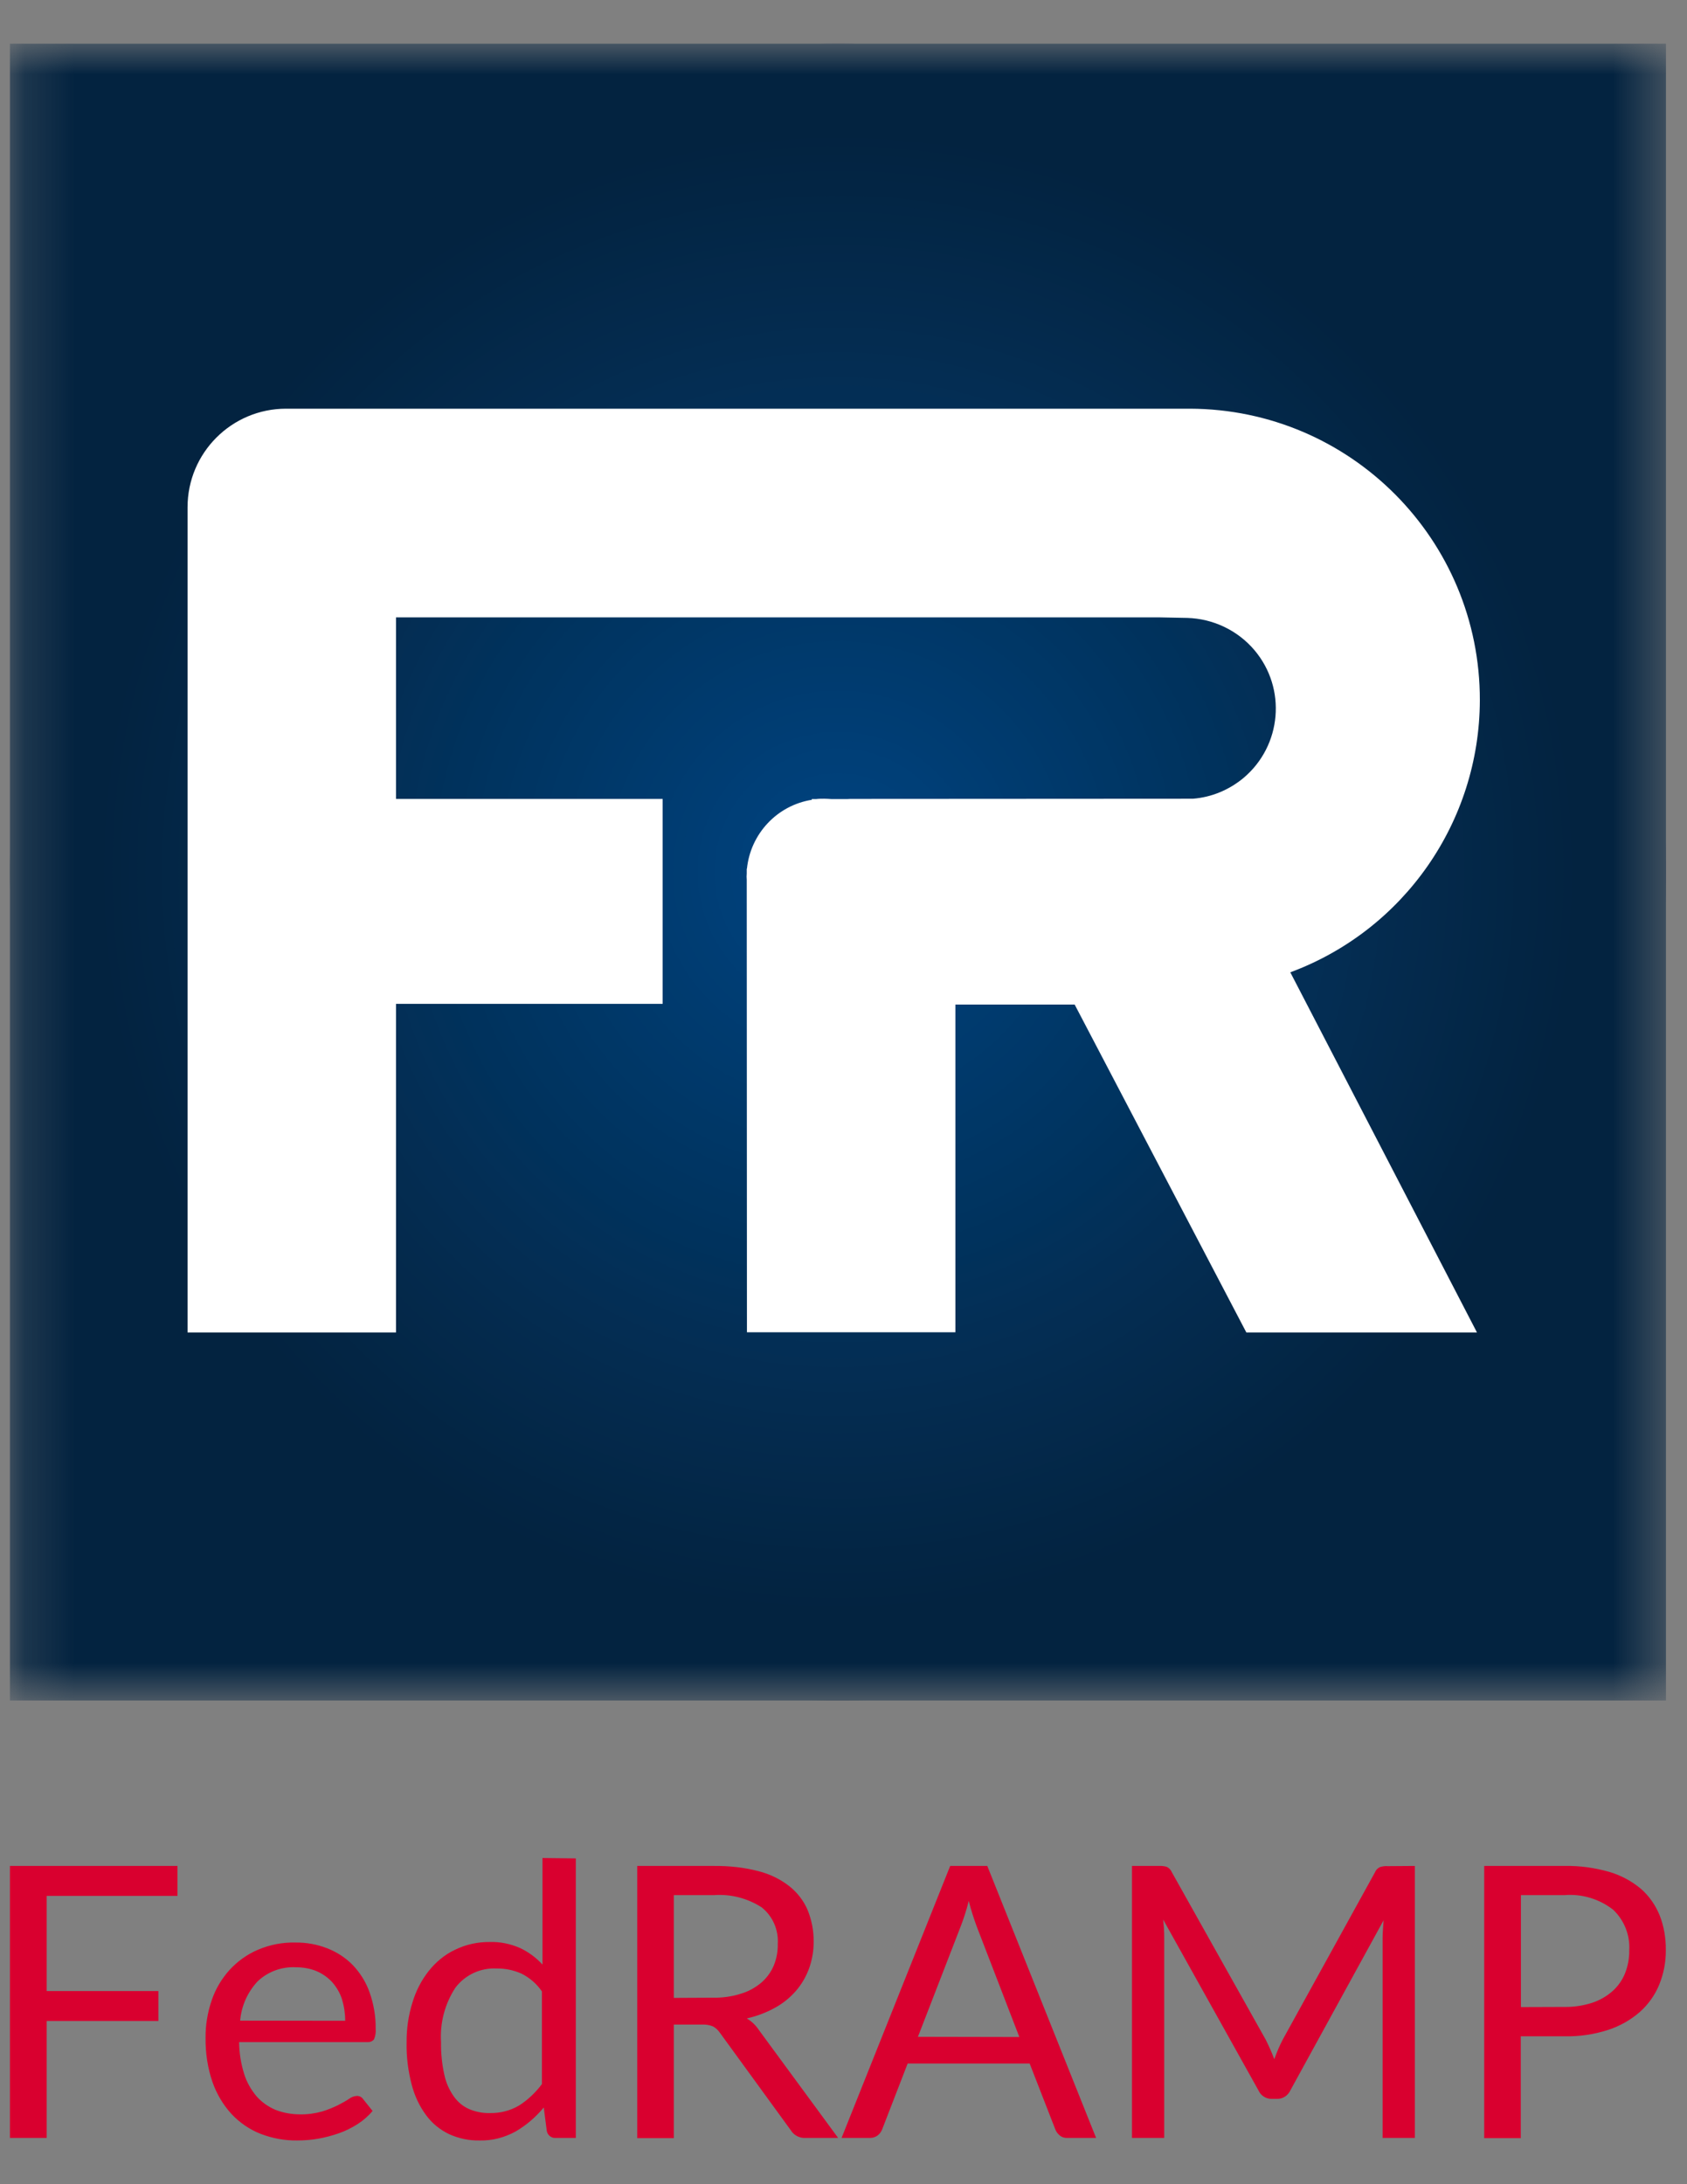
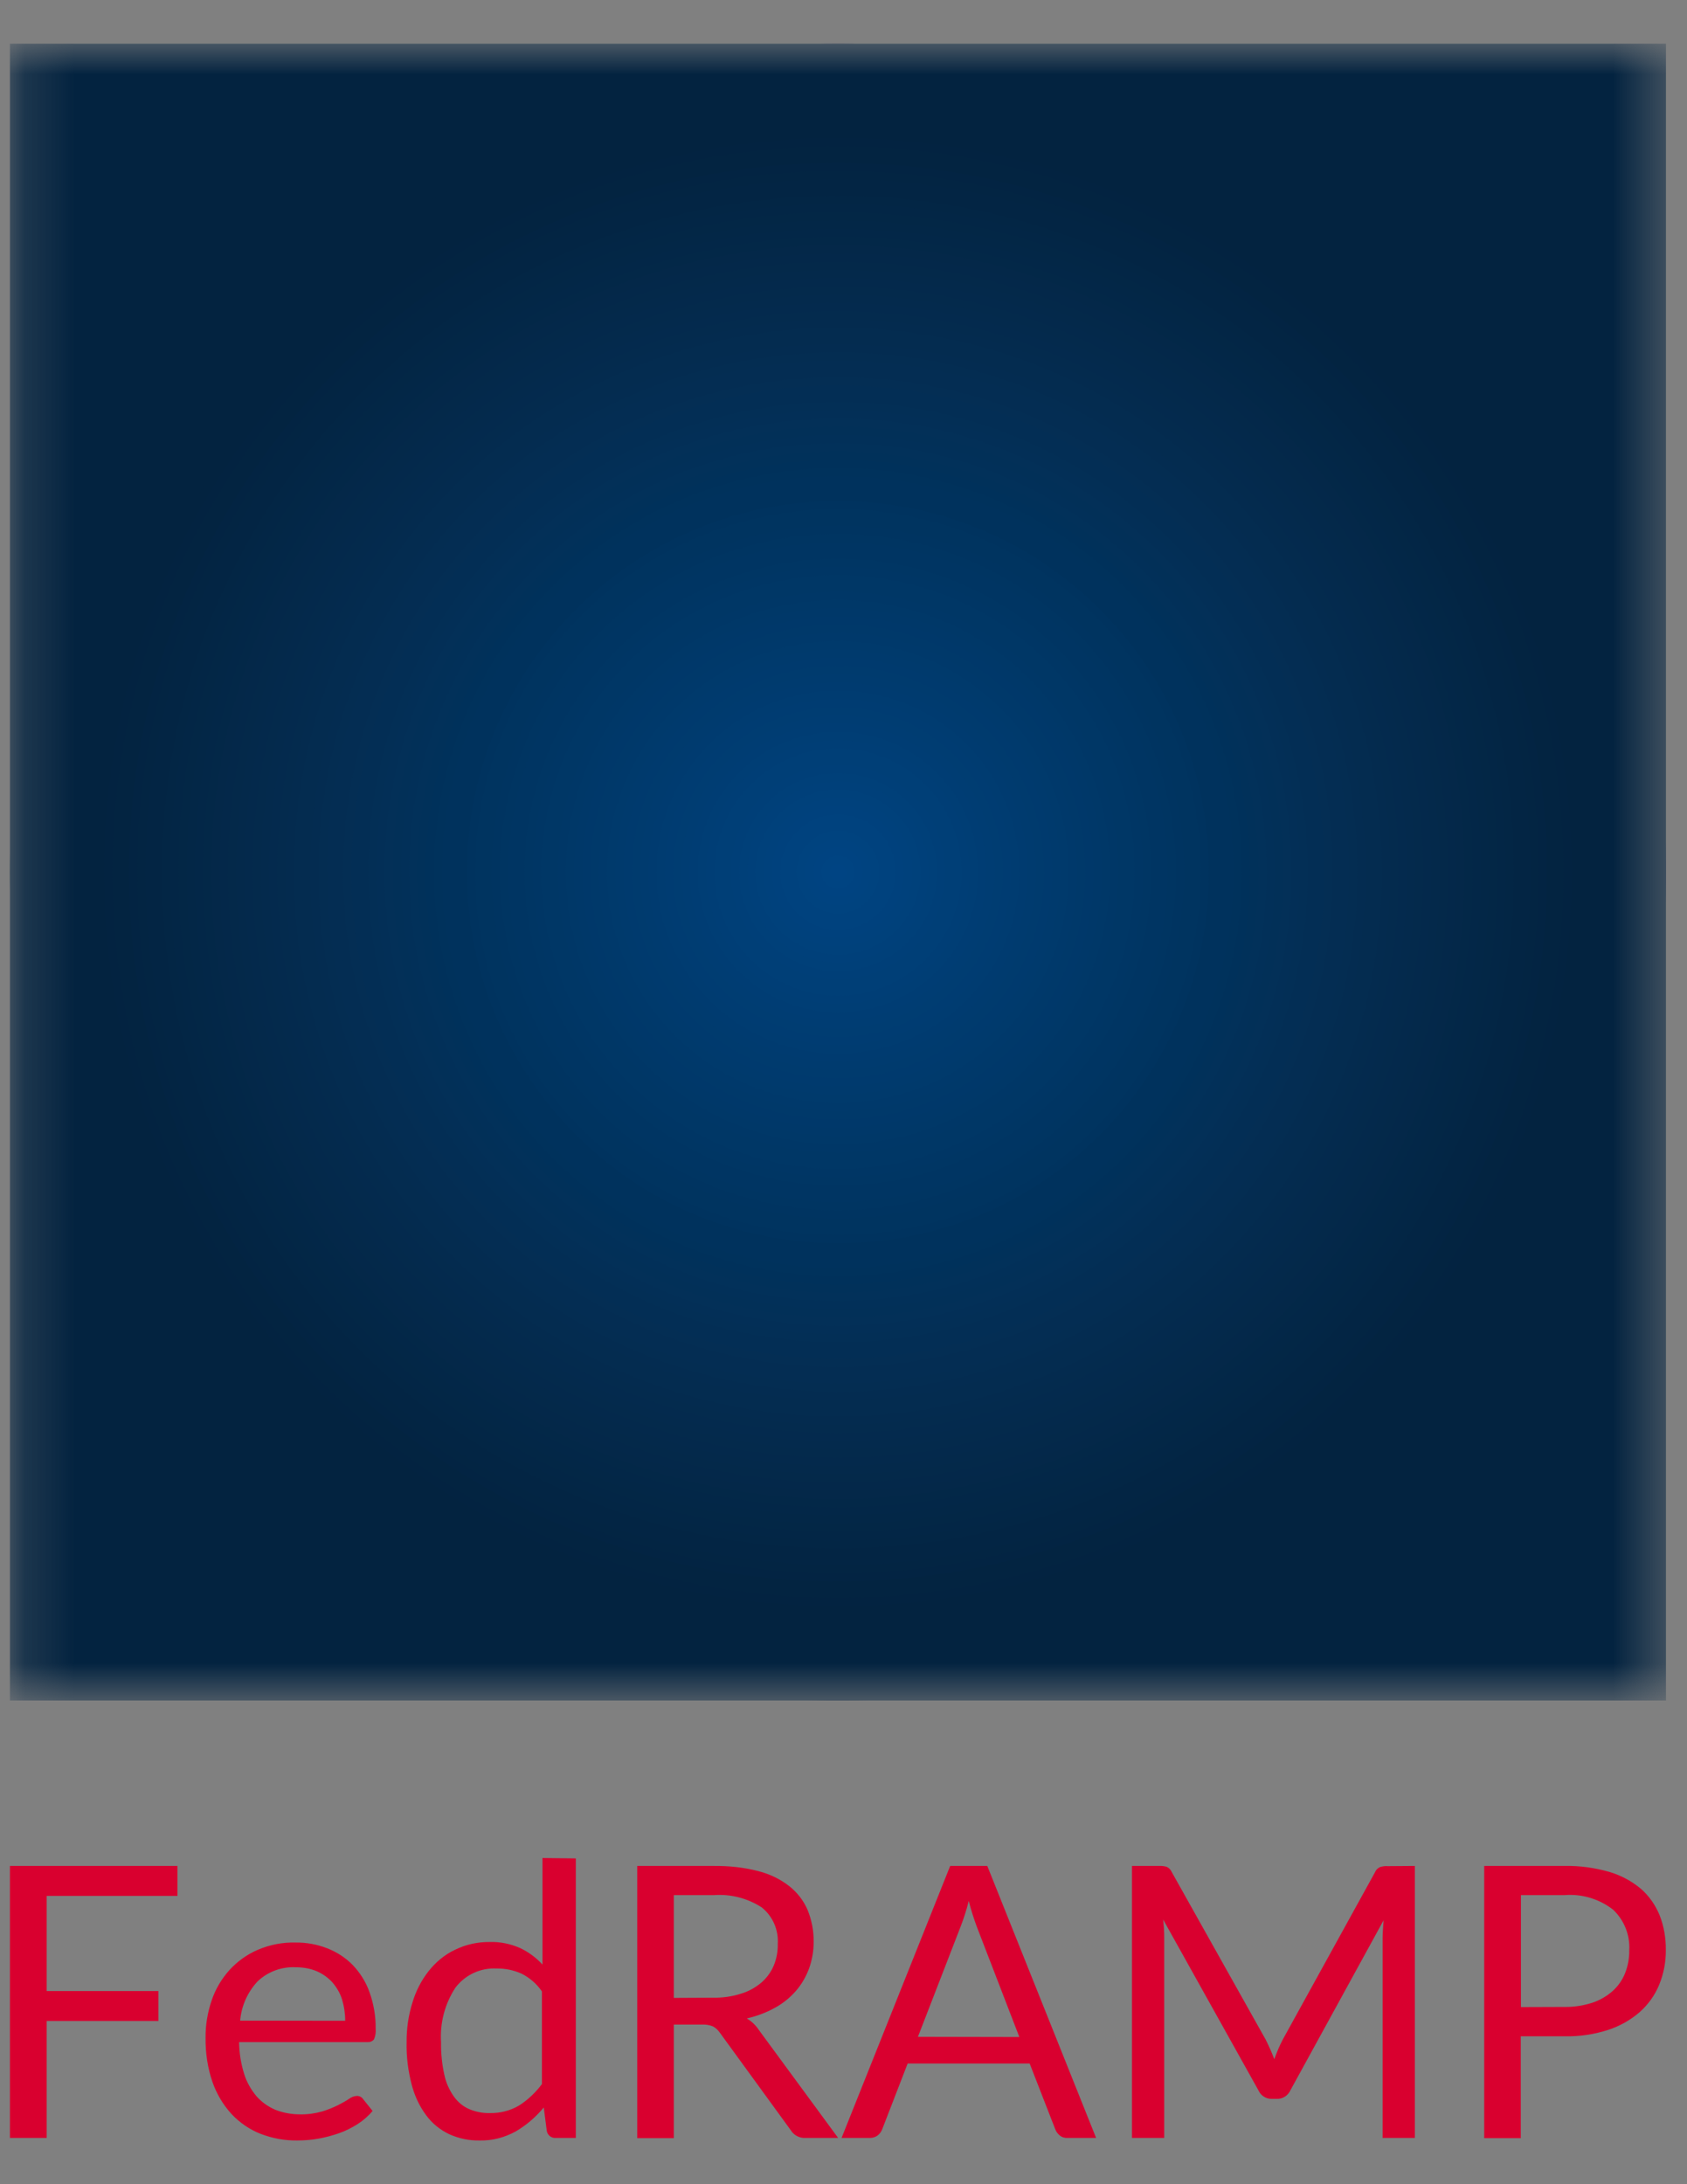
<svg xmlns="http://www.w3.org/2000/svg" width="34" height="44" viewBox="0 0 34 44" fill="none">
  <rect x="0" y="0" width="34" height="44" fill="#808080" stroke="none" />
  <mask id="mask0_5224_48227" style="mask-type:luminance" maskUnits="userSpaceOnUse" x="0" y="0" width="34" height="35">
    <path d="M0.2 0.88H33.576V34.256H0.2V0.88Z" fill="white" />
  </mask>
  <g mask="url(#mask0_5224_48227)">
    <path d="M0.2 0.88H33.576V34.256H0.2V0.88Z" fill="#032340" />
    <path d="M16.888 34.256C26.105 34.256 33.576 26.785 33.576 17.568C33.576 8.351 26.105 0.88 16.888 0.88C7.671 0.88 0.2 8.351 0.2 17.568C0.2 26.785 7.671 34.256 16.888 34.256Z" fill="#032340" />
    <path d="M16.888 33.388C25.626 33.388 32.709 26.305 32.709 17.568C32.709 8.831 25.626 1.748 16.888 1.748C8.151 1.748 1.068 8.831 1.068 17.568C1.068 26.305 8.151 33.388 16.888 33.388Z" fill="#032340" />
    <path d="M16.889 32.52C25.147 32.52 31.841 25.826 31.841 17.568C31.841 9.31 25.147 2.615 16.889 2.615C8.63 2.615 1.936 9.31 1.936 17.568C1.936 25.826 8.63 32.52 16.889 32.52Z" fill="#032340" />
    <path d="M16.889 32.357C25.056 32.357 31.678 25.736 31.678 17.568C31.678 9.4 25.056 2.779 16.889 2.779C8.721 2.779 2.099 9.4 2.099 17.568C2.099 25.736 8.721 32.357 16.889 32.357Z" fill="#032341" />
    <path d="M16.888 32.19C24.964 32.19 31.51 25.644 31.51 17.568C31.51 9.493 24.964 2.946 16.888 2.946C8.813 2.946 2.266 9.493 2.266 17.568C2.266 25.644 8.813 32.19 16.888 32.19Z" fill="#032441" />
-     <path d="M16.888 32.023C24.871 32.023 31.343 25.551 31.343 17.568C31.343 9.585 24.871 3.113 16.888 3.113C8.905 3.113 2.433 9.585 2.433 17.568C2.433 25.551 8.905 32.023 16.888 32.023Z" fill="#032442" />
    <path d="M16.889 31.856C24.78 31.856 31.177 25.459 31.177 17.568C31.177 9.677 24.78 3.28 16.889 3.28C8.998 3.28 2.601 9.677 2.601 17.568C2.601 25.459 8.998 31.856 16.889 31.856Z" fill="#032443" />
    <path d="M16.888 31.692C24.688 31.692 31.012 25.369 31.012 17.568C31.012 9.767 24.688 3.443 16.888 3.443C9.087 3.443 2.763 9.767 2.763 17.568C2.763 25.369 9.087 31.692 16.888 31.692Z" fill="#032543" />
    <path d="M16.889 31.526C24.598 31.526 30.847 25.276 30.847 17.568C30.847 9.859 24.598 3.61 16.889 3.61C9.18 3.61 2.931 9.859 2.931 17.568C2.931 25.276 9.18 31.526 16.889 31.526Z" fill="#032544" />
    <path d="M16.889 31.359C24.505 31.359 30.679 25.184 30.679 17.568C30.679 9.952 24.505 3.778 16.889 3.778C9.272 3.778 3.098 9.952 3.098 17.568C3.098 25.184 9.272 31.359 16.889 31.359Z" fill="#032544" />
    <path d="M16.888 31.192C24.413 31.192 30.512 25.092 30.512 17.568C30.512 10.044 24.413 3.945 16.888 3.945C9.364 3.945 3.265 10.044 3.265 17.568C3.265 25.092 9.364 31.192 16.888 31.192Z" fill="#032645" />
    <path d="M16.888 31.028C24.322 31.028 30.349 25.002 30.349 17.568C30.349 10.134 24.322 4.108 16.888 4.108C9.455 4.108 3.428 10.134 3.428 17.568C3.428 25.002 9.455 31.028 16.888 31.028Z" fill="#032646" />
    <path d="M16.888 30.861C24.23 30.861 30.181 24.909 30.181 17.568C30.181 10.226 24.23 4.275 16.888 4.275C9.547 4.275 3.595 10.226 3.595 17.568C3.595 24.909 9.547 30.861 16.888 30.861Z" fill="#032746" />
    <path d="M16.888 30.694C24.137 30.694 30.014 24.817 30.014 17.568C30.014 10.318 24.137 4.442 16.888 4.442C9.638 4.442 3.762 10.318 3.762 17.568C3.762 24.817 9.638 30.694 16.888 30.694Z" fill="#032747" />
    <path d="M16.888 30.527C24.045 30.527 29.847 24.725 29.847 17.568C29.847 10.411 24.045 4.609 16.888 4.609C9.731 4.609 3.929 10.411 3.929 17.568C3.929 24.725 9.731 30.527 16.888 30.527Z" fill="#032748" />
    <path d="M16.887 30.364C23.954 30.364 29.683 24.635 29.683 17.568C29.683 10.501 23.954 4.772 16.887 4.772C9.821 4.772 4.092 10.501 4.092 17.568C4.092 24.635 9.821 30.364 16.887 30.364Z" fill="#032848" />
    <path d="M16.887 30.197C23.862 30.197 29.516 24.543 29.516 17.568C29.516 10.594 23.862 4.939 16.887 4.939C9.913 4.939 4.259 10.594 4.259 17.568C4.259 24.543 9.913 30.197 16.887 30.197Z" fill="#042849" />
    <path d="M16.887 30.03C23.769 30.03 29.349 24.45 29.349 17.568C29.349 10.686 23.769 5.106 16.887 5.106C10.005 5.106 4.425 10.686 4.425 17.568C4.425 24.45 10.005 30.03 16.887 30.03Z" fill="#04284A" />
    <path d="M16.889 29.862C23.679 29.862 29.183 24.358 29.183 17.568C29.183 10.778 23.679 5.273 16.889 5.273C10.098 5.273 4.594 10.778 4.594 17.568C4.594 24.358 10.098 29.862 16.889 29.862Z" fill="#04294A" />
    <path d="M16.888 29.695C23.586 29.695 29.016 24.266 29.016 17.568C29.016 10.87 23.586 5.44 16.888 5.44C10.19 5.44 4.761 10.87 4.761 17.568C4.761 24.266 10.19 29.695 16.888 29.695Z" fill="#04294B" />
    <path d="M16.888 29.532C23.496 29.532 28.852 24.176 28.852 17.568C28.852 10.96 23.496 5.604 16.888 5.604C10.281 5.604 4.924 10.96 4.924 17.568C4.924 24.176 10.281 29.532 16.888 29.532Z" fill="#04294C" />
    <path d="M16.888 29.365C23.403 29.365 28.685 24.084 28.685 17.568C28.685 11.053 23.403 5.771 16.888 5.771C10.373 5.771 5.091 11.053 5.091 17.568C5.091 24.084 10.373 29.365 16.888 29.365Z" fill="#042A4C" />
    <path d="M16.888 29.198C23.311 29.198 28.518 23.991 28.518 17.568C28.518 11.145 23.311 5.938 16.888 5.938C10.465 5.938 5.258 11.145 5.258 17.568C5.258 23.991 10.465 29.198 16.888 29.198Z" fill="#042A4D" />
    <path d="M16.889 29.035C23.222 29.035 28.356 23.901 28.356 17.568C28.356 11.235 23.222 6.101 16.889 6.101C10.556 6.101 5.423 11.235 5.423 17.568C5.423 23.901 10.556 29.035 16.889 29.035Z" fill="#042A4E" />
    <path d="M16.889 28.867C23.13 28.867 28.189 23.808 28.189 17.568C28.189 11.327 23.13 6.268 16.889 6.268C10.648 6.268 5.589 11.327 5.589 17.568C5.589 23.808 10.648 28.867 16.889 28.867Z" fill="#042B4E" />
    <path d="M16.887 28.701C23.035 28.701 28.02 23.716 28.02 17.568C28.02 11.42 23.035 6.435 16.887 6.435C10.739 6.435 5.754 11.42 5.754 17.568C5.754 23.716 10.739 28.701 16.887 28.701Z" fill="#042B4F" />
    <path d="M16.889 28.534C22.945 28.534 27.854 23.624 27.854 17.568C27.854 11.512 22.945 6.602 16.889 6.602C10.832 6.602 5.923 11.512 5.923 17.568C5.923 23.624 10.832 28.534 16.889 28.534Z" fill="#042C50" />
    <path d="M16.889 28.367C22.852 28.367 27.687 23.532 27.687 17.568C27.687 11.604 22.852 6.77 16.889 6.77C10.925 6.77 6.09 11.604 6.09 17.568C6.09 23.532 10.925 28.367 16.889 28.367Z" fill="#042C50" />
    <path d="M16.888 28.203C22.762 28.203 27.523 23.442 27.523 17.568C27.523 11.694 22.762 6.933 16.888 6.933C11.014 6.933 6.253 11.694 6.253 17.568C6.253 23.442 11.014 28.203 16.888 28.203Z" fill="#042C51" />
    <path d="M16.888 28.036C22.669 28.036 27.356 23.349 27.356 17.568C27.356 11.787 22.669 7.1 16.888 7.1C11.107 7.1 6.42 11.787 6.42 17.568C6.42 23.349 11.107 28.036 16.888 28.036Z" fill="#042D52" />
    <path d="M16.89 27.869C22.579 27.869 27.191 23.257 27.191 17.568C27.191 11.879 22.579 7.267 16.89 7.267C11.2 7.267 6.588 11.879 6.588 17.568C6.588 23.257 11.2 27.869 16.89 27.869Z" fill="#042D53" />
    <path d="M16.889 27.702C22.486 27.702 27.023 23.165 27.023 17.568C27.023 11.971 22.486 7.434 16.889 7.434C11.292 7.434 6.755 11.971 6.755 17.568C6.755 23.165 11.292 27.702 16.889 27.702Z" fill="#042D53" />
    <path d="M16.889 27.539C22.396 27.539 26.86 23.075 26.86 17.568C26.86 12.061 22.396 7.597 16.889 7.597C11.383 7.597 6.918 12.061 6.918 17.568C6.918 23.075 11.383 27.539 16.889 27.539Z" fill="#042E54" />
    <path d="M16.889 27.372C22.303 27.372 26.693 22.982 26.693 17.568C26.693 12.153 22.303 7.764 16.889 7.764C11.475 7.764 7.085 12.153 7.085 17.568C7.085 22.982 11.475 27.372 16.889 27.372Z" fill="#032E55" />
    <path d="M16.889 27.205C22.211 27.205 26.525 22.89 26.525 17.568C26.525 12.246 22.211 7.931 16.889 7.931C11.566 7.931 7.252 12.246 7.252 17.568C7.252 22.89 11.566 27.205 16.889 27.205Z" fill="#032E55" />
    <path d="M16.888 27.038C22.118 27.038 26.358 22.798 26.358 17.568C26.358 12.338 22.118 8.098 16.888 8.098C11.658 8.098 7.419 12.338 7.419 17.568C7.419 22.798 11.658 27.038 16.888 27.038Z" fill="#032F56" />
    <path d="M16.888 26.875C22.028 26.875 26.195 22.708 26.195 17.568C26.195 12.428 22.028 8.262 16.888 8.262C11.749 8.262 7.582 12.428 7.582 17.568C7.582 22.708 11.749 26.875 16.888 26.875Z" fill="#032F57" />
    <path d="M16.888 26.707C21.936 26.707 26.027 22.615 26.027 17.568C26.027 12.521 21.936 8.429 16.888 8.429C11.841 8.429 7.749 12.521 7.749 17.568C7.749 22.615 11.841 26.707 16.888 26.707Z" fill="#033058" />
    <path d="M16.888 26.54C21.843 26.54 25.86 22.523 25.86 17.568C25.86 12.613 21.843 8.596 16.888 8.596C11.932 8.596 7.916 12.613 7.916 17.568C7.916 22.523 11.932 26.54 16.888 26.54Z" fill="#023058" />
    <path d="M16.887 26.373C21.75 26.373 25.693 22.431 25.693 17.568C25.693 12.705 21.75 8.763 16.887 8.763C12.024 8.763 8.082 12.705 8.082 17.568C8.082 22.431 12.024 26.373 16.887 26.373Z" fill="#023059" />
    <path d="M16.887 26.21C21.66 26.21 25.529 22.341 25.529 17.568C25.529 12.795 21.66 8.926 16.887 8.926C12.115 8.926 8.246 12.795 8.246 17.568C8.246 22.341 12.115 26.21 16.887 26.21Z" fill="#02315A" />
    <path d="M16.887 26.043C21.568 26.043 25.362 22.248 25.362 17.568C25.362 12.887 21.568 9.093 16.887 9.093C12.207 9.093 8.412 12.887 8.412 17.568C8.412 22.248 12.207 26.043 16.887 26.043Z" fill="#01315A" />
    <path d="M16.887 25.876C21.475 25.876 25.195 22.157 25.195 17.568C25.195 12.98 21.475 9.261 16.887 9.261C12.299 9.261 8.579 12.98 8.579 17.568C8.579 22.157 12.299 25.876 16.887 25.876Z" fill="#00315B" />
    <path d="M16.889 25.709C21.384 25.709 25.029 22.064 25.029 17.568C25.029 13.072 21.384 9.427 16.889 9.427C12.393 9.427 8.748 13.072 8.748 17.568C8.748 22.064 12.393 25.709 16.889 25.709Z" fill="#00325C" />
    <path d="M16.887 25.545C21.292 25.545 24.864 21.974 24.864 17.568C24.864 13.162 21.292 9.591 16.887 9.591C12.481 9.591 8.909 13.162 8.909 17.568C8.909 21.974 12.481 25.545 16.887 25.545Z" fill="#00325D" />
    <path d="M16.888 25.378C21.201 25.378 24.698 21.881 24.698 17.568C24.698 13.254 21.201 9.758 16.888 9.758C12.574 9.758 9.078 13.254 9.078 17.568C9.078 21.881 12.574 25.378 16.888 25.378Z" fill="#00325D" />
-     <path d="M16.888 25.211C21.109 25.211 24.531 21.789 24.531 17.568C24.531 13.347 21.109 9.925 16.888 9.925C12.666 9.925 9.244 13.347 9.244 17.568C9.244 21.789 12.666 25.211 16.888 25.211Z" fill="#00335E" />
    <path d="M16.888 25.044C21.017 25.044 24.364 21.697 24.364 17.568C24.364 13.439 21.017 10.092 16.888 10.092C12.759 10.092 9.411 13.439 9.411 17.568C9.411 21.697 12.759 25.044 16.888 25.044Z" fill="#00335F" />
    <path d="M16.889 24.881C20.928 24.881 24.202 21.607 24.202 17.568C24.202 13.529 20.928 10.255 16.889 10.255C12.85 10.255 9.576 13.529 9.576 17.568C9.576 21.607 12.85 24.881 16.889 24.881Z" fill="#003460" />
    <path d="M16.889 24.714C20.835 24.714 24.035 21.515 24.035 17.568C24.035 13.621 20.835 10.422 16.889 10.422C12.943 10.422 9.743 13.621 9.743 17.568C9.743 21.515 12.943 24.714 16.889 24.714Z" fill="#003460" />
    <path d="M16.887 24.547C20.741 24.547 23.866 21.422 23.866 17.568C23.866 13.714 20.741 10.589 16.887 10.589C13.033 10.589 9.908 13.714 9.908 17.568C9.908 21.422 13.033 24.547 16.887 24.547Z" fill="#003461" />
    <path d="M16.887 24.38C20.649 24.38 23.698 21.33 23.698 17.568C23.698 13.806 20.649 10.756 16.887 10.756C13.125 10.756 10.075 13.806 10.075 17.568C10.075 21.33 13.125 24.38 16.887 24.38Z" fill="#003562" />
    <path d="M16.888 24.213C20.558 24.213 23.533 21.238 23.533 17.568C23.533 13.898 20.558 10.923 16.888 10.923C13.218 10.923 10.243 13.898 10.243 17.568C10.243 21.238 13.218 24.213 16.888 24.213Z" fill="#003563" />
-     <path d="M16.888 24.049C20.468 24.049 23.369 21.148 23.369 17.568C23.369 13.989 20.468 11.087 16.888 11.087C13.309 11.087 10.407 13.989 10.407 17.568C10.407 21.148 13.309 24.049 16.888 24.049Z" fill="#003563" />
    <path d="M16.888 23.883C20.375 23.883 23.202 21.055 23.202 17.568C23.202 14.081 20.375 11.254 16.888 11.254C13.4 11.254 10.573 14.081 10.573 17.568C10.573 21.055 13.4 23.883 16.888 23.883Z" fill="#003664" />
    <path d="M16.889 23.715C20.284 23.715 23.037 20.963 23.037 17.568C23.037 14.173 20.284 11.421 16.889 11.421C13.494 11.421 10.742 14.173 10.742 17.568C10.742 20.963 13.494 23.715 16.889 23.715Z" fill="#003665" />
    <path d="M16.889 23.548C20.192 23.548 22.869 20.871 22.869 17.568C22.869 14.265 20.192 11.588 16.889 11.588C13.586 11.588 10.909 14.265 10.909 17.568C10.909 20.871 13.586 23.548 16.889 23.548Z" fill="#003766" />
    <path d="M16.889 23.385C20.102 23.385 22.706 20.78 22.706 17.568C22.706 14.355 20.102 11.751 16.889 11.751C13.676 11.751 11.072 14.355 11.072 17.568C11.072 20.78 13.676 23.385 16.889 23.385Z" fill="#003766" />
    <path d="M16.889 23.218C20.009 23.218 22.538 20.688 22.538 17.568C22.538 14.448 20.009 11.918 16.889 11.918C13.768 11.918 11.239 14.448 11.239 17.568C11.239 20.688 13.768 23.218 16.889 23.218Z" fill="#003767" />
    <path d="M16.888 23.051C19.916 23.051 22.371 20.596 22.371 17.568C22.371 14.54 19.916 12.085 16.888 12.085C13.86 12.085 11.405 14.54 11.405 17.568C11.405 20.596 13.86 23.051 16.888 23.051Z" fill="#003868" />
    <path d="M16.888 22.884C19.824 22.884 22.204 20.504 22.204 17.568C22.204 14.632 19.824 12.252 16.888 12.252C13.953 12.252 11.572 14.632 11.572 17.568C11.572 20.504 13.953 22.884 16.888 22.884Z" fill="#003869" />
    <path d="M16.888 22.72C19.734 22.72 22.04 20.413 22.04 17.568C22.04 14.722 19.734 12.415 16.888 12.415C14.042 12.415 11.736 14.722 11.736 17.568C11.736 20.413 14.042 22.72 16.888 22.72Z" fill="#00386A" />
    <path d="M16.888 22.553C19.641 22.553 21.873 20.321 21.873 17.568C21.873 14.815 19.641 12.582 16.888 12.582C14.134 12.582 11.902 14.815 11.902 17.568C11.902 20.321 14.134 22.553 16.888 22.553Z" fill="#00396A" />
    <path d="M16.888 22.386C19.549 22.386 21.706 20.229 21.706 17.568C21.706 14.907 19.549 12.749 16.888 12.749C14.227 12.749 12.069 14.907 12.069 17.568C12.069 20.229 14.227 22.386 16.888 22.386Z" fill="#00396B" />
    <path d="M16.887 22.219C19.456 22.219 21.539 20.137 21.539 17.568C21.539 14.999 19.456 12.916 16.887 12.916C14.319 12.916 12.236 14.999 12.236 17.568C12.236 20.137 14.319 22.219 16.887 22.219Z" fill="#003A6C" />
    <path d="M16.889 22.052C19.365 22.052 21.373 20.045 21.373 17.568C21.373 15.091 19.365 13.084 16.889 13.084C14.412 13.084 12.405 15.091 12.405 17.568C12.405 20.045 14.412 22.052 16.889 22.052Z" fill="#003A6D" />
    <path d="M16.887 21.889C19.273 21.889 21.208 19.955 21.208 17.568C21.208 15.182 19.273 13.247 16.887 13.247C14.501 13.247 12.566 15.182 12.566 17.568C12.566 19.955 14.501 21.889 16.887 21.889Z" fill="#003A6E" />
    <path d="M16.889 21.722C19.183 21.722 21.042 19.862 21.042 17.568C21.042 15.274 19.183 13.414 16.889 13.414C14.594 13.414 12.735 15.274 12.735 17.568C12.735 19.862 14.594 21.722 16.889 21.722Z" fill="#003B6E" />
    <path d="M16.888 21.555C19.09 21.555 20.875 19.77 20.875 17.568C20.875 15.366 19.09 13.581 16.888 13.581C14.686 13.581 12.901 15.366 12.901 17.568C12.901 19.77 14.686 21.555 16.888 21.555Z" fill="#003B6F" />
    <path d="M16.888 21.388C18.998 21.388 20.708 19.677 20.708 17.568C20.708 15.458 18.998 13.748 16.888 13.748C14.778 13.748 13.068 15.458 13.068 17.568C13.068 19.677 14.778 21.388 16.888 21.388Z" fill="#003B70" />
    <path d="M16.888 21.224C18.907 21.224 20.544 19.587 20.544 17.568C20.544 15.549 18.907 13.912 16.888 13.912C14.868 13.912 13.231 15.549 13.231 17.568C13.231 19.587 14.868 21.224 16.888 21.224Z" fill="#003C71" />
    <path d="M16.888 21.057C18.815 21.057 20.377 19.495 20.377 17.568C20.377 15.641 18.815 14.079 16.888 14.079C14.96 14.079 13.398 15.641 13.398 17.568C13.398 19.495 14.96 21.057 16.888 21.057Z" fill="#003C72" />
    <path d="M16.887 20.89C18.722 20.89 20.21 19.403 20.21 17.568C20.21 15.733 18.722 14.246 16.887 14.246C15.052 14.246 13.565 15.733 13.565 17.568C13.565 19.403 15.052 20.89 16.887 20.89Z" fill="#003D72" />
    <path d="M16.887 20.724C18.63 20.724 20.042 19.311 20.042 17.568C20.042 15.825 18.63 14.413 16.887 14.413C15.144 14.413 13.732 15.825 13.732 17.568C13.732 19.311 15.144 20.724 16.887 20.724Z" fill="#003D73" />
    <path d="M16.889 20.56C18.541 20.56 19.881 19.22 19.881 17.568C19.881 15.915 18.541 14.576 16.889 14.576C15.236 14.576 13.897 15.915 13.897 17.568C13.897 19.22 15.236 20.56 16.889 20.56Z" fill="#003D74" />
    <path d="M16.887 20.393C18.447 20.393 19.712 19.128 19.712 17.568C19.712 16.008 18.447 14.743 16.887 14.743C15.326 14.743 14.062 16.008 14.062 17.568C14.062 19.128 15.326 20.393 16.887 20.393Z" fill="#003E75" />
    <path d="M16.886 20.226C18.354 20.226 19.544 19.036 19.544 17.568C19.544 16.1 18.354 14.91 16.886 14.91C15.418 14.91 14.229 16.1 14.229 17.568C14.229 19.036 15.418 20.226 16.886 20.226Z" fill="#003E76" />
    <path d="M16.89 20.059C18.265 20.059 19.381 18.944 19.381 17.568C19.381 16.192 18.265 15.077 16.89 15.077C15.514 15.077 14.399 16.192 14.399 17.568C14.399 18.944 15.514 20.059 16.89 20.059Z" fill="#003F77" />
    <path d="M16.888 19.895C18.173 19.895 19.215 18.853 19.215 17.568C19.215 16.282 18.173 15.241 16.888 15.241C15.602 15.241 14.56 16.282 14.56 17.568C14.56 18.853 15.602 19.895 16.888 19.895Z" fill="#003F77" />
    <path d="M16.89 19.728C18.083 19.728 19.05 18.761 19.05 17.568C19.05 16.375 18.083 15.408 16.89 15.408C15.696 15.408 14.729 16.375 14.729 17.568C14.729 18.761 15.696 19.728 16.89 19.728Z" fill="#003F78" />
    <path d="M16.889 19.562C17.99 19.562 18.883 18.669 18.883 17.568C18.883 16.467 17.99 15.575 16.889 15.575C15.788 15.575 14.896 16.467 14.896 17.568C14.896 18.669 15.788 19.562 16.889 19.562Z" fill="#004079" />
    <path d="M16.889 19.395C17.898 19.395 18.715 18.577 18.715 17.568C18.715 16.559 17.898 15.742 16.889 15.742C15.88 15.742 15.062 16.559 15.062 17.568C15.062 18.577 15.88 19.395 16.889 19.395Z" fill="#00407A" />
    <path d="M16.889 19.231C17.807 19.231 18.552 18.486 18.552 17.568C18.552 16.65 17.807 15.905 16.889 15.905C15.97 15.905 15.226 16.65 15.226 17.568C15.226 18.486 15.97 19.231 16.889 19.231Z" fill="#00417B" />
    <path d="M16.889 19.064C17.715 19.064 18.384 18.394 18.384 17.568C18.384 16.742 17.715 16.072 16.889 16.072C16.062 16.072 15.393 16.742 15.393 17.568C15.393 18.394 16.062 19.064 16.889 19.064Z" fill="#00417C" />
    <path d="M16.888 18.897C17.622 18.897 18.217 18.302 18.217 17.568C18.217 16.834 17.622 16.239 16.888 16.239C16.154 16.239 15.559 16.834 15.559 17.568C15.559 18.302 16.154 18.897 16.888 18.897Z" fill="#00417D" />
    <path d="M16.888 18.73C17.53 18.73 18.05 18.21 18.05 17.568C18.05 16.926 17.53 16.406 16.888 16.406C16.246 16.406 15.726 16.926 15.726 17.568C15.726 18.21 16.246 18.73 16.888 18.73Z" fill="#00427E" />
    <path d="M16.888 18.566C17.439 18.566 17.887 18.119 17.887 17.568C17.887 17.016 17.439 16.569 16.888 16.569C16.337 16.569 15.889 17.016 15.889 17.568C15.889 18.119 16.337 18.566 16.888 18.566Z" fill="#00427E" />
    <path d="M16.888 18.4C17.347 18.4 17.719 18.027 17.719 17.568C17.719 17.109 17.347 16.737 16.888 16.737C16.428 16.737 16.056 17.109 16.056 17.568C16.056 18.027 16.428 18.4 16.888 18.4Z" fill="#00437F" />
    <path d="M16.887 18.233C17.254 18.233 17.552 17.935 17.552 17.568C17.552 17.201 17.254 16.904 16.887 16.904C16.52 16.904 16.223 17.201 16.223 17.568C16.223 17.935 16.52 18.233 16.887 18.233Z" fill="#004380" />
    <path d="M16.889 18.066C17.164 18.066 17.387 17.843 17.387 17.568C17.387 17.293 17.164 17.071 16.889 17.071C16.614 17.071 16.392 17.293 16.392 17.568C16.392 17.843 16.614 18.066 16.889 18.066Z" fill="#004381" />
    <path d="M16.887 17.902C17.072 17.902 17.221 17.752 17.221 17.568C17.221 17.383 17.072 17.234 16.887 17.234C16.703 17.234 16.553 17.383 16.553 17.568C16.553 17.752 16.703 17.902 16.887 17.902Z" fill="#004482" />
    <path d="M16.889 17.735C16.981 17.735 17.055 17.66 17.055 17.568C17.055 17.476 16.981 17.401 16.889 17.401C16.796 17.401 16.721 17.476 16.721 17.568C16.721 17.66 16.796 17.735 16.889 17.735Z" fill="#004483" />
  </g>
  <path d="M0.941 38.192V40.109H3.192V40.712H0.941V43.068H0.2V37.589H3.577V38.192H0.941ZM7.509 42.524C7.422 42.629 7.32 42.716 7.208 42.789C7.088 42.865 6.965 42.927 6.83 42.974C6.696 43.021 6.558 43.057 6.416 43.083C6.275 43.108 6.133 43.119 5.991 43.119C5.737 43.123 5.487 43.076 5.251 42.985C5.029 42.898 4.829 42.76 4.666 42.586C4.495 42.4 4.365 42.179 4.281 41.939C4.183 41.652 4.14 41.355 4.143 41.053C4.14 40.795 4.183 40.541 4.267 40.294C4.343 40.069 4.466 39.862 4.626 39.684C4.786 39.51 4.978 39.372 5.196 39.278C5.436 39.176 5.694 39.125 5.955 39.132C6.177 39.129 6.394 39.169 6.598 39.249C6.79 39.325 6.965 39.437 7.11 39.586C7.259 39.742 7.375 39.928 7.447 40.131C7.531 40.367 7.575 40.617 7.571 40.868C7.578 40.941 7.567 41.013 7.538 41.082C7.506 41.122 7.458 41.14 7.408 41.137H4.819C4.822 41.355 4.855 41.569 4.92 41.776C4.971 41.943 5.058 42.095 5.171 42.23C5.276 42.349 5.407 42.44 5.552 42.502C5.712 42.564 5.879 42.593 6.05 42.593C6.198 42.596 6.347 42.575 6.492 42.535C6.601 42.502 6.71 42.458 6.812 42.408C6.888 42.368 6.965 42.328 7.034 42.281C7.077 42.248 7.132 42.226 7.19 42.222C7.24 42.219 7.291 42.244 7.32 42.288L7.509 42.524ZM6.957 40.708C6.957 40.559 6.935 40.414 6.892 40.273C6.852 40.145 6.783 40.033 6.696 39.931C6.609 39.837 6.503 39.761 6.384 39.71C6.253 39.655 6.111 39.63 5.966 39.63C5.679 39.615 5.4 39.717 5.193 39.913C4.989 40.131 4.866 40.407 4.84 40.705L6.957 40.708ZM11.605 37.437V43.068H11.202C11.115 43.076 11.035 43.014 11.02 42.927L10.959 42.455C10.799 42.647 10.61 42.811 10.392 42.938C10.167 43.061 9.917 43.127 9.659 43.119C9.452 43.123 9.245 43.079 9.052 42.992C8.871 42.905 8.711 42.778 8.591 42.614C8.453 42.429 8.355 42.219 8.297 41.994C8.224 41.714 8.188 41.427 8.195 41.14C8.192 40.868 8.232 40.599 8.312 40.342C8.381 40.109 8.493 39.891 8.642 39.703C8.784 39.525 8.962 39.376 9.169 39.278C9.386 39.172 9.626 39.118 9.869 39.121C10.08 39.114 10.287 39.158 10.479 39.241C10.65 39.321 10.806 39.437 10.933 39.575V37.429L11.605 37.437ZM10.922 40.116C10.817 39.964 10.675 39.84 10.508 39.757C10.352 39.688 10.182 39.652 10.011 39.655C9.688 39.637 9.376 39.782 9.179 40.04C8.965 40.367 8.864 40.752 8.889 41.14C8.885 41.358 8.907 41.576 8.954 41.79C8.987 41.95 9.052 42.099 9.147 42.233C9.227 42.346 9.332 42.433 9.455 42.487C9.586 42.542 9.728 42.571 9.873 42.567C10.08 42.571 10.283 42.52 10.461 42.415C10.639 42.302 10.795 42.153 10.922 41.983V40.116ZM16.892 43.068H16.235C16.115 43.076 15.998 43.014 15.937 42.912L14.513 40.955C14.477 40.901 14.43 40.857 14.375 40.824C14.303 40.792 14.223 40.781 14.143 40.785H13.58V43.072H12.843V37.589H14.39C14.691 37.586 14.996 37.618 15.287 37.694C15.516 37.753 15.726 37.854 15.911 37.999C16.071 38.127 16.198 38.29 16.278 38.479C16.358 38.678 16.401 38.893 16.398 39.107C16.401 39.292 16.369 39.477 16.307 39.652C16.245 39.819 16.158 39.971 16.042 40.105C15.922 40.243 15.777 40.36 15.617 40.447C15.439 40.545 15.247 40.617 15.051 40.661C15.149 40.719 15.232 40.799 15.294 40.893L16.892 43.068ZM14.361 40.243C14.553 40.247 14.746 40.222 14.927 40.164C15.08 40.12 15.218 40.044 15.341 39.942C15.45 39.848 15.537 39.731 15.592 39.601C15.65 39.463 15.679 39.31 15.675 39.161C15.694 38.878 15.574 38.602 15.352 38.424C15.065 38.239 14.728 38.152 14.39 38.177H13.58V40.247L14.361 40.243ZM22.091 43.068H21.518C21.459 43.072 21.401 43.054 21.358 43.018C21.318 42.985 21.285 42.941 21.267 42.891L20.752 41.569H18.293L17.781 42.891C17.763 42.938 17.734 42.981 17.694 43.014C17.647 43.05 17.593 43.068 17.534 43.068H16.961L19.15 37.589H19.898L22.091 43.068ZM20.544 41.035L19.684 38.806C19.659 38.74 19.633 38.66 19.604 38.573C19.575 38.486 19.55 38.392 19.524 38.294C19.481 38.468 19.426 38.642 19.361 38.809L18.5 41.031L20.544 41.035ZM28.515 37.589V43.068H27.865V39.042C27.865 38.987 27.868 38.929 27.872 38.871C27.875 38.813 27.879 38.748 27.886 38.682L26.006 42.11C25.958 42.215 25.853 42.284 25.737 42.281H25.631C25.515 42.284 25.41 42.215 25.363 42.11L23.442 38.668C23.457 38.791 23.464 38.918 23.464 39.042V43.068H22.814V37.589H23.362C23.413 37.586 23.468 37.593 23.515 37.607C23.562 37.629 23.598 37.669 23.616 37.713L25.508 41.086C25.537 41.148 25.57 41.209 25.599 41.278C25.628 41.344 25.657 41.413 25.682 41.482C25.708 41.413 25.733 41.344 25.762 41.278C25.791 41.213 25.82 41.148 25.853 41.086L27.712 37.716C27.73 37.669 27.767 37.633 27.814 37.611C27.865 37.596 27.916 37.589 27.97 37.593L28.515 37.589ZM31.532 37.589C31.837 37.582 32.142 37.626 32.436 37.709C32.668 37.778 32.886 37.894 33.072 38.05C33.239 38.196 33.366 38.381 33.449 38.584C33.536 38.806 33.576 39.045 33.573 39.285C33.576 39.525 33.529 39.764 33.438 39.986C33.351 40.196 33.217 40.382 33.046 40.534C32.861 40.694 32.643 40.817 32.407 40.893C32.124 40.984 31.826 41.028 31.528 41.02H30.65V43.072H29.913V37.589H31.532ZM31.532 40.429C31.721 40.432 31.91 40.403 32.091 40.345C32.244 40.294 32.382 40.214 32.501 40.109C32.61 40.011 32.697 39.888 32.752 39.75C32.81 39.601 32.839 39.445 32.836 39.288C32.854 38.98 32.734 38.682 32.512 38.471C32.233 38.254 31.884 38.148 31.532 38.177H30.653V40.432L31.532 40.429Z" fill="#D9002F" />
-   <path d="M26.005 19.587L29.767 26.842H25.119L21.659 20.237H19.255V26.838H15.054L15.05 17.721C15.05 17.699 15.047 17.681 15.047 17.659C15.047 17.637 15.05 17.619 15.05 17.597V17.499H15.054C15.127 16.795 15.661 16.224 16.361 16.112V16.097H16.448C16.503 16.09 16.557 16.09 16.612 16.09C16.659 16.09 16.706 16.094 16.757 16.097H17.076C17.113 16.094 17.149 16.094 17.186 16.094L24.041 16.09C24.418 16.061 24.774 15.912 25.065 15.669C25.834 15.019 25.933 13.868 25.283 13.098C24.945 12.699 24.451 12.463 23.928 12.448L23.376 12.437H7.981V16.094H13.355V20.222H7.981V26.842H3.78V10.219C3.78 9.122 4.669 8.233 5.766 8.233H23.983C27.218 8.244 29.832 10.872 29.825 14.108C29.818 16.555 28.296 18.737 26.005 19.587Z" fill="white" />
</svg>